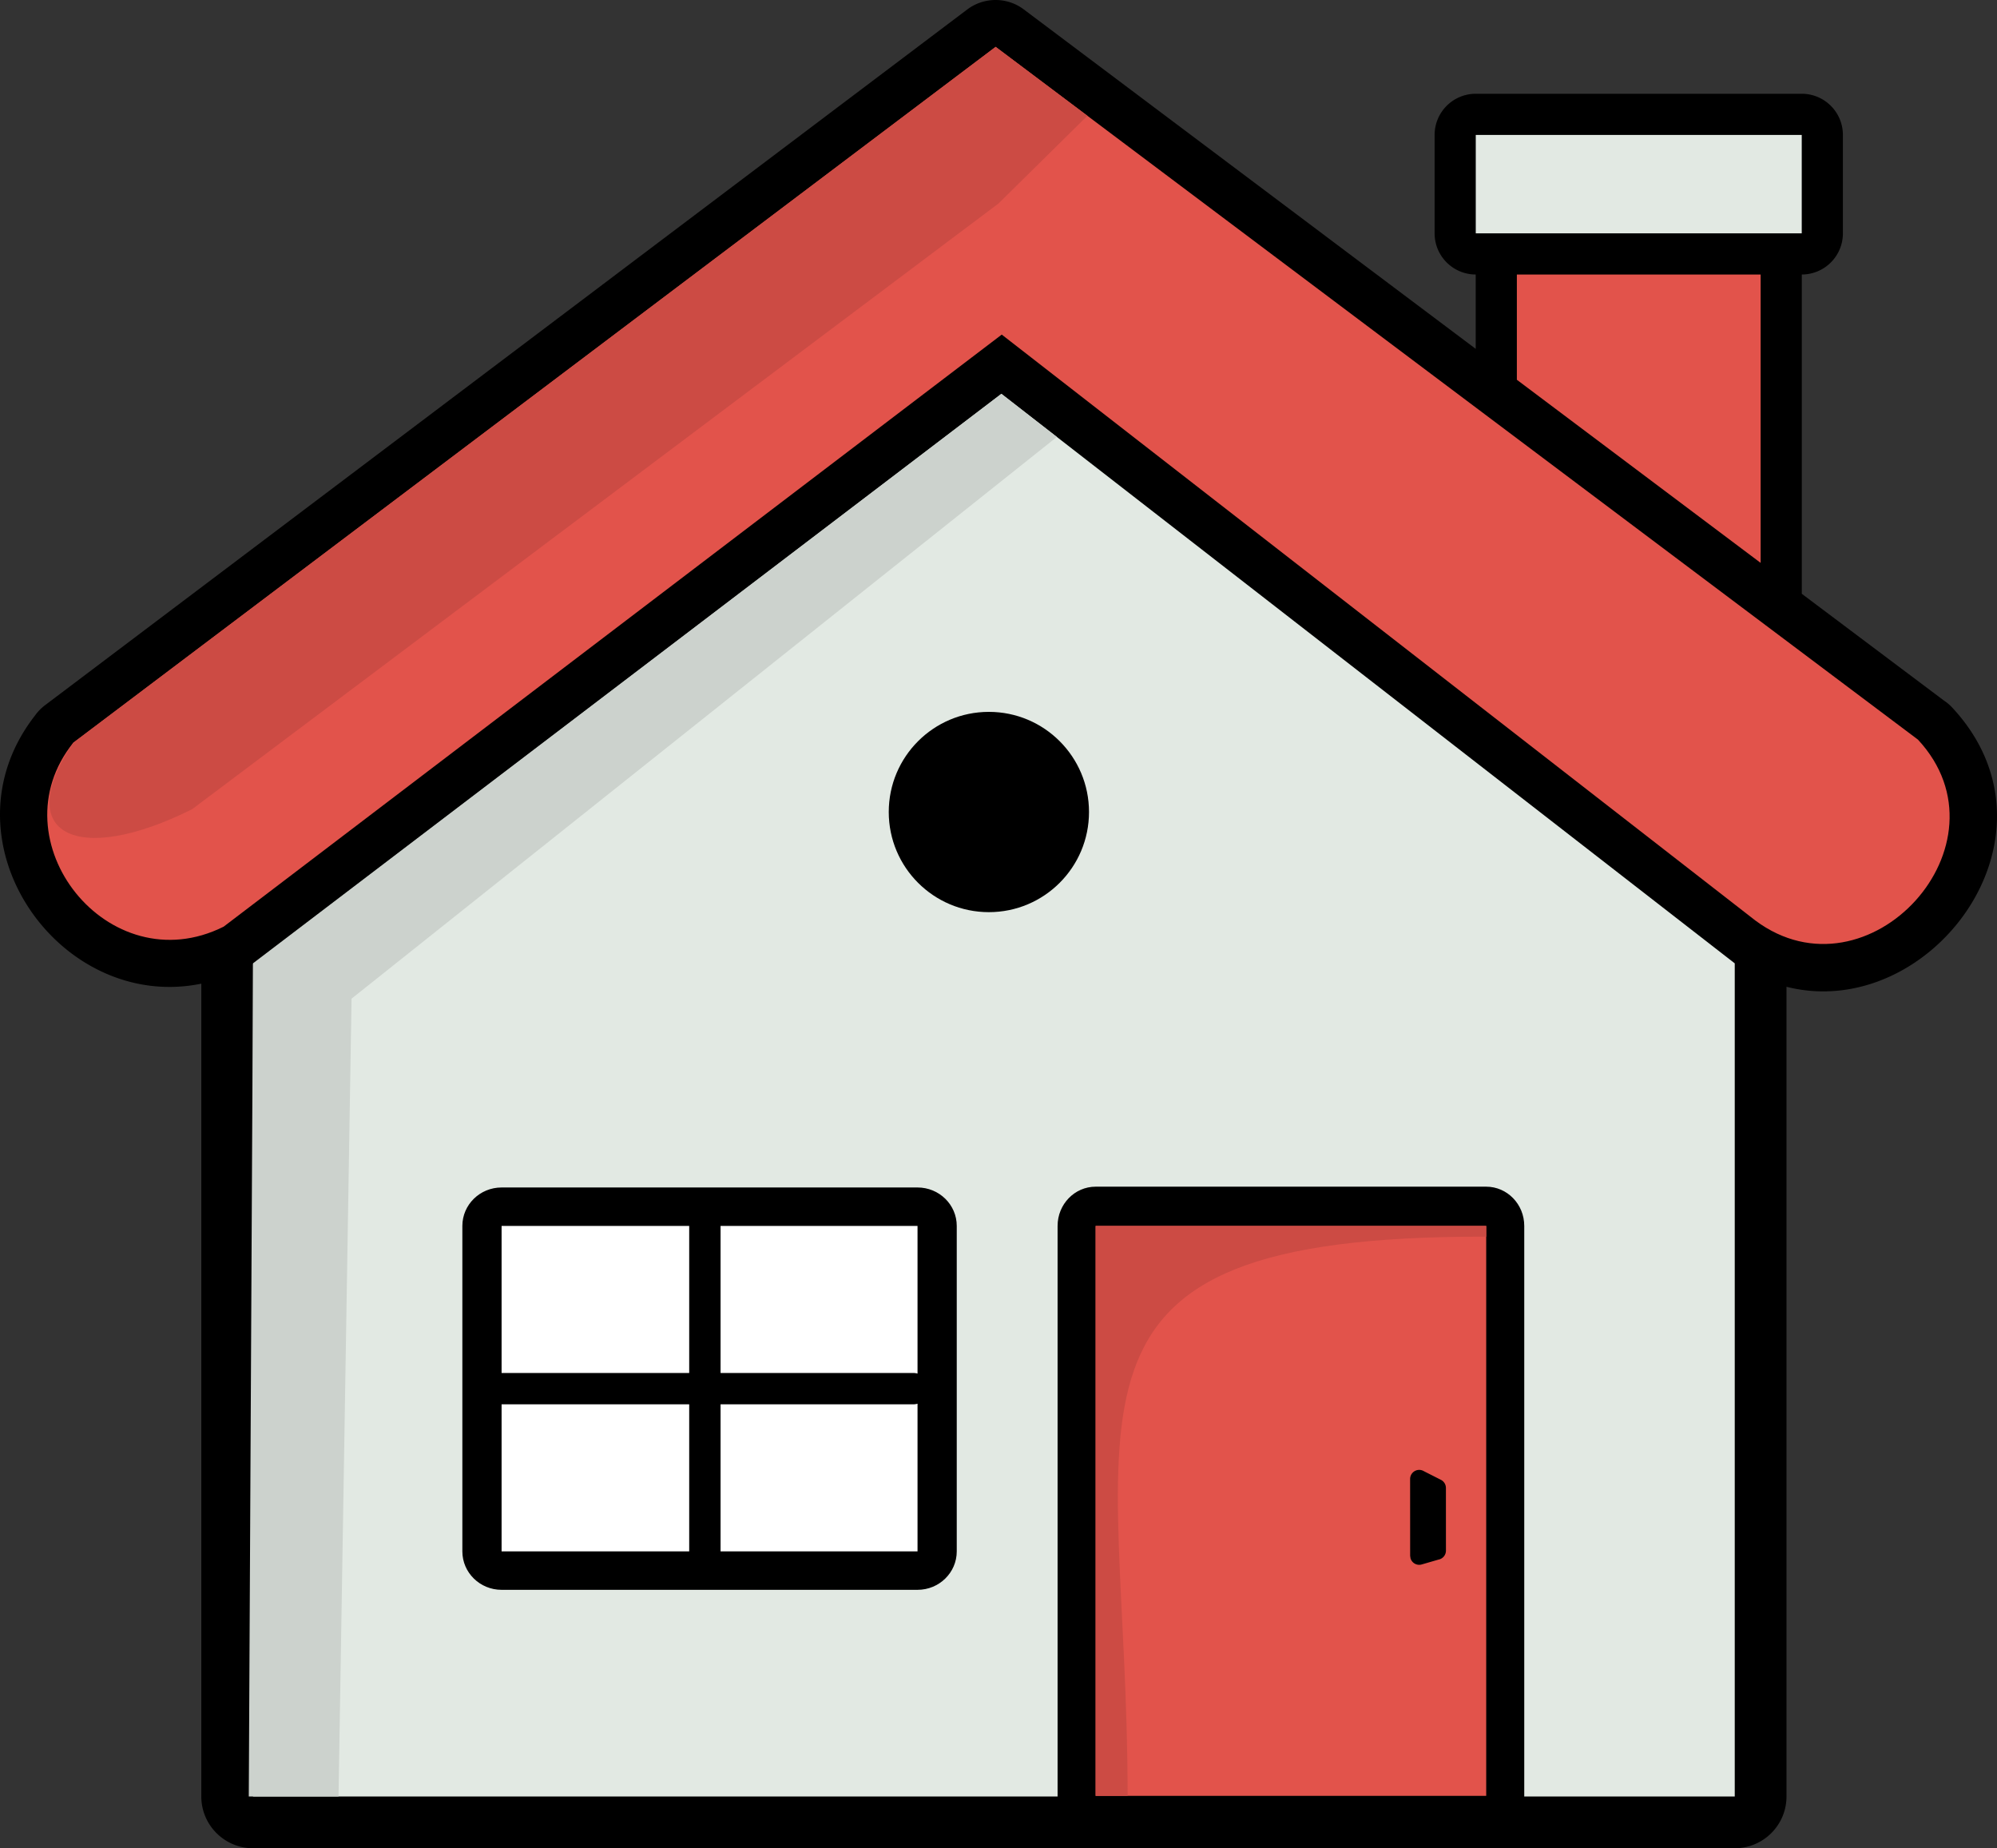
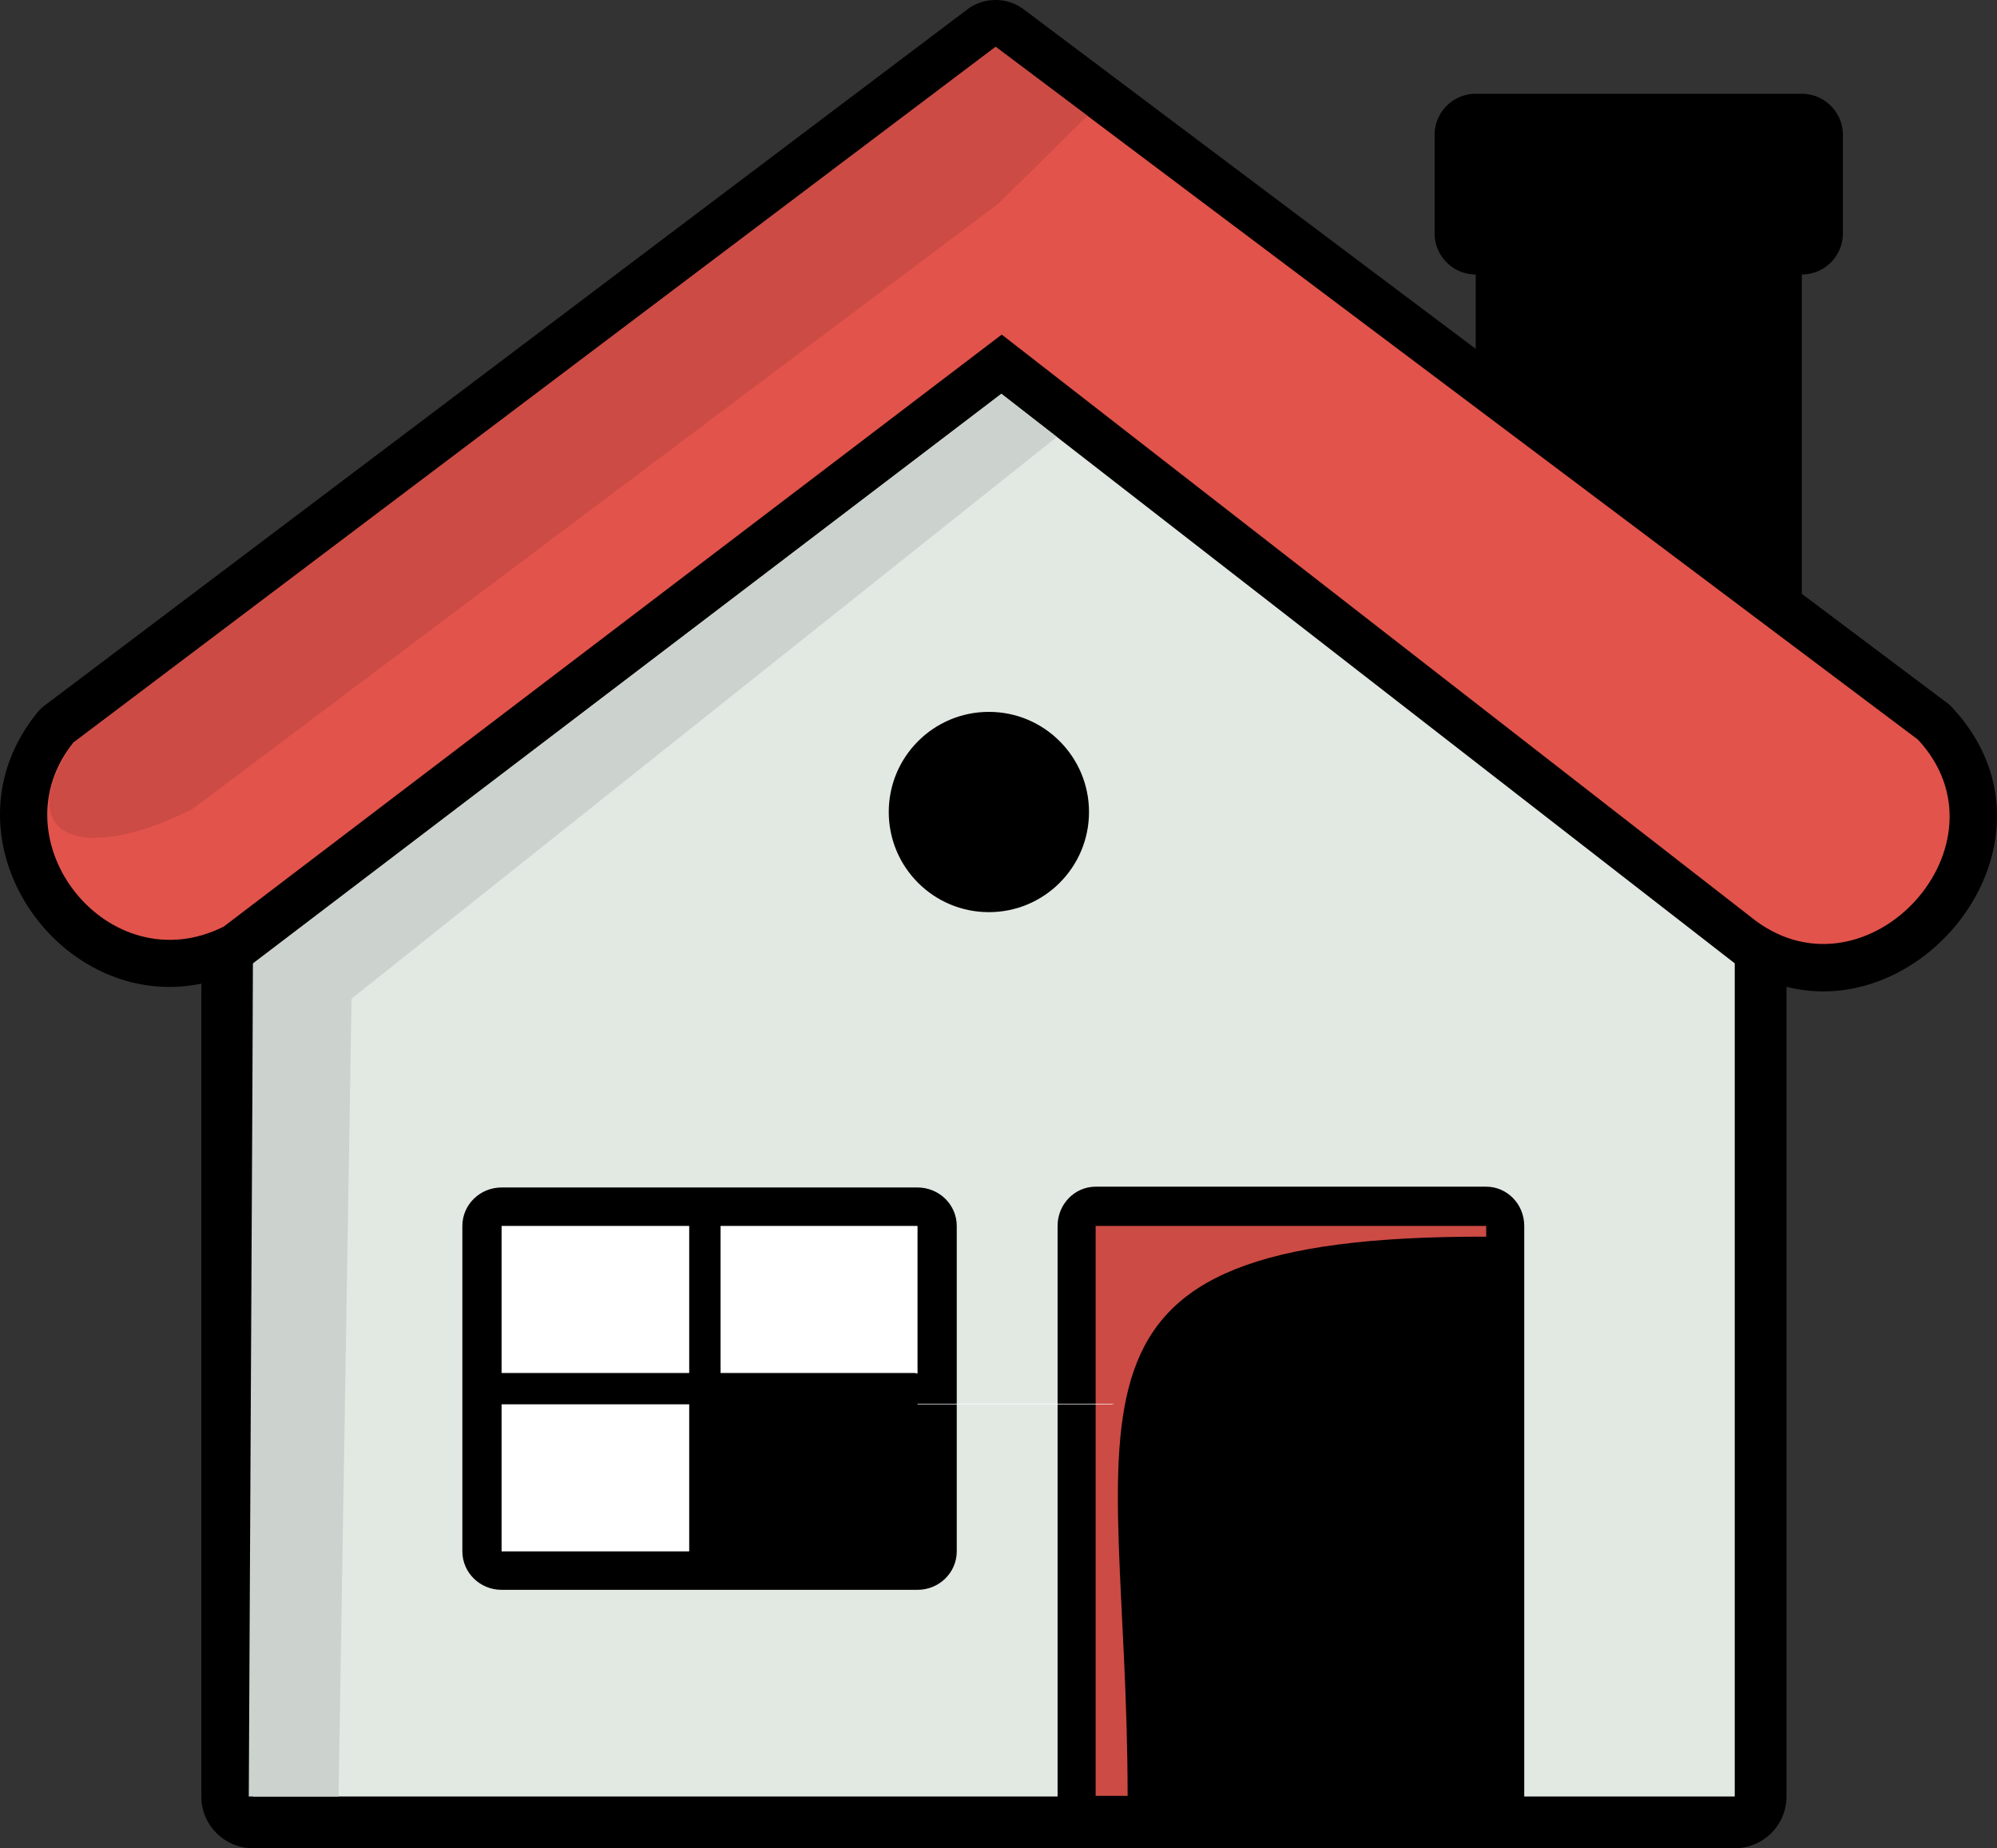
<svg xmlns="http://www.w3.org/2000/svg" shape-rendering="geometricPrecision" text-rendering="geometricPrecision" image-rendering="optimizeQuality" fill-rule="evenodd" clip-rule="evenodd" viewBox="0 0 512 473.763">
  <rect x="0" y="0" width="512" height="473.763" fill="#333333" stroke="none" />
  <path fill-rule="nonzero" d="M9.005 183.371a12.09 12.09 0 012.537-2.598L248.016 2.406c4.177-3.127 10.077-3.288 14.458 0l115.875 87.017V70.365c-5.821-.01-10.537-4.731-10.537-10.552V34.589c0-5.827 4.725-10.551 10.552-10.551h83.575c5.827 0 10.552 4.724 10.552 10.551v25.224c0 5.824-4.719 10.545-10.54 10.552v81.843l36.413 27.344a12.04 12.04 0 012.185 1.85c30.558 32.907-5.7 80.853-42.52 71.541v207.555c0 7.325-5.94 13.265-13.265 13.265H64.878c-7.325 0-13.265-5.94-13.265-13.265V252.147c-36.464 7.471-67.578-36.805-42.608-68.776z" />
  <path fill="#E2E9E3" d="M256.738 100.953l188.026 145.986v213.559h-53.971l.003-.158V314.242c0-5.554-4.368-10.057-9.755-10.057H280.904c-5.387 0-9.755 4.503-9.755 10.057V460.34l.003.158H64.878V247.094l191.86-146.141zM128.599 304.389H235.24c5.554 0 10.056 4.411 10.056 9.853v83.429c0 5.442-4.502 9.853-10.056 9.853H128.599c-5.554 0-10.057-4.411-10.057-9.853v-83.429c0-5.442 4.503-9.853 10.057-9.853z" />
  <path fill="#CCD2CD" d="M256.738 100.953l14.222 11.056L90.132 255.99l-3.339 204.508H63.784l1.094-213.58z" />
-   <path fill="#E2534B" d="M451.399 70.365v73.919l-62.498-46.937V70.365z" />
-   <path fill="#E2E9E3" d="M378.364 34.589h83.575v25.225h-83.575z" />
  <path fill="#E2534B" d="M18.794 190.38c-20.167 25.077 9.009 61.919 38.549 47.153l199.49-151.768 193.23 150.203c28.924 21.505 66.555-19.596 41.678-46.372L255.268 12.012 18.794 190.38z" />
  <path fill="#CC4B44" d="M18.794 190.38c-15.914 23.528.939 31.801 30.48 17.035l206.711-155.24L278.79 29.68l-23.522-17.668L18.794 190.38z" />
-   <path fill="#E2534B" d="M280.904 314.242h100.137V460.34H280.904V314.242zm84.174 62.882l4.357 2.208a2.33 2.33 0 011.276 2.073l.006 16.078a2.333 2.333 0 01-1.899 2.29l-4.314 1.249a2.316 2.316 0 01-2.868-1.583l-.095-.644-.009-19.687a2.331 2.331 0 013.546-1.984z" />
  <path fill="#CC4B44" d="M280.904 314.242h100.137v2.755c-118.269-.246-91.937 43.89-91.937 143.343h-8.2V314.242z" />
-   <path fill="#fff" d="M128.599 314.242H176.7v37.695h-47.861l-.24.009v-37.704zm56.14 0h50.501v37.853a4.022 4.022 0 00-1.121-.158h-49.38v-37.695zm50.501 45.576v37.853h-50.501v-37.695h49.38c.389 0 .766-.055 1.121-.158zm-58.54 37.853h-48.101v-37.704l.24.009H176.7v37.695z" />
+   <path fill="#fff" d="M128.599 314.242H176.7v37.695h-47.861l-.24.009v-37.704zm56.14 0h50.501v37.853a4.022 4.022 0 00-1.121-.158h-49.38v-37.695zm50.501 45.576v37.853v-37.695h49.38c.389 0 .766-.055 1.121-.158zm-58.54 37.853h-48.101v-37.704l.24.009H176.7v37.695z" />
  <path d="M253.533 182.475c14.176 0 25.67 11.49 25.67 25.669 0 14.177-11.494 25.67-25.67 25.67-14.18 0-25.67-11.493-25.67-25.67 0-14.179 11.49-25.669 25.67-25.669z" />
</svg>